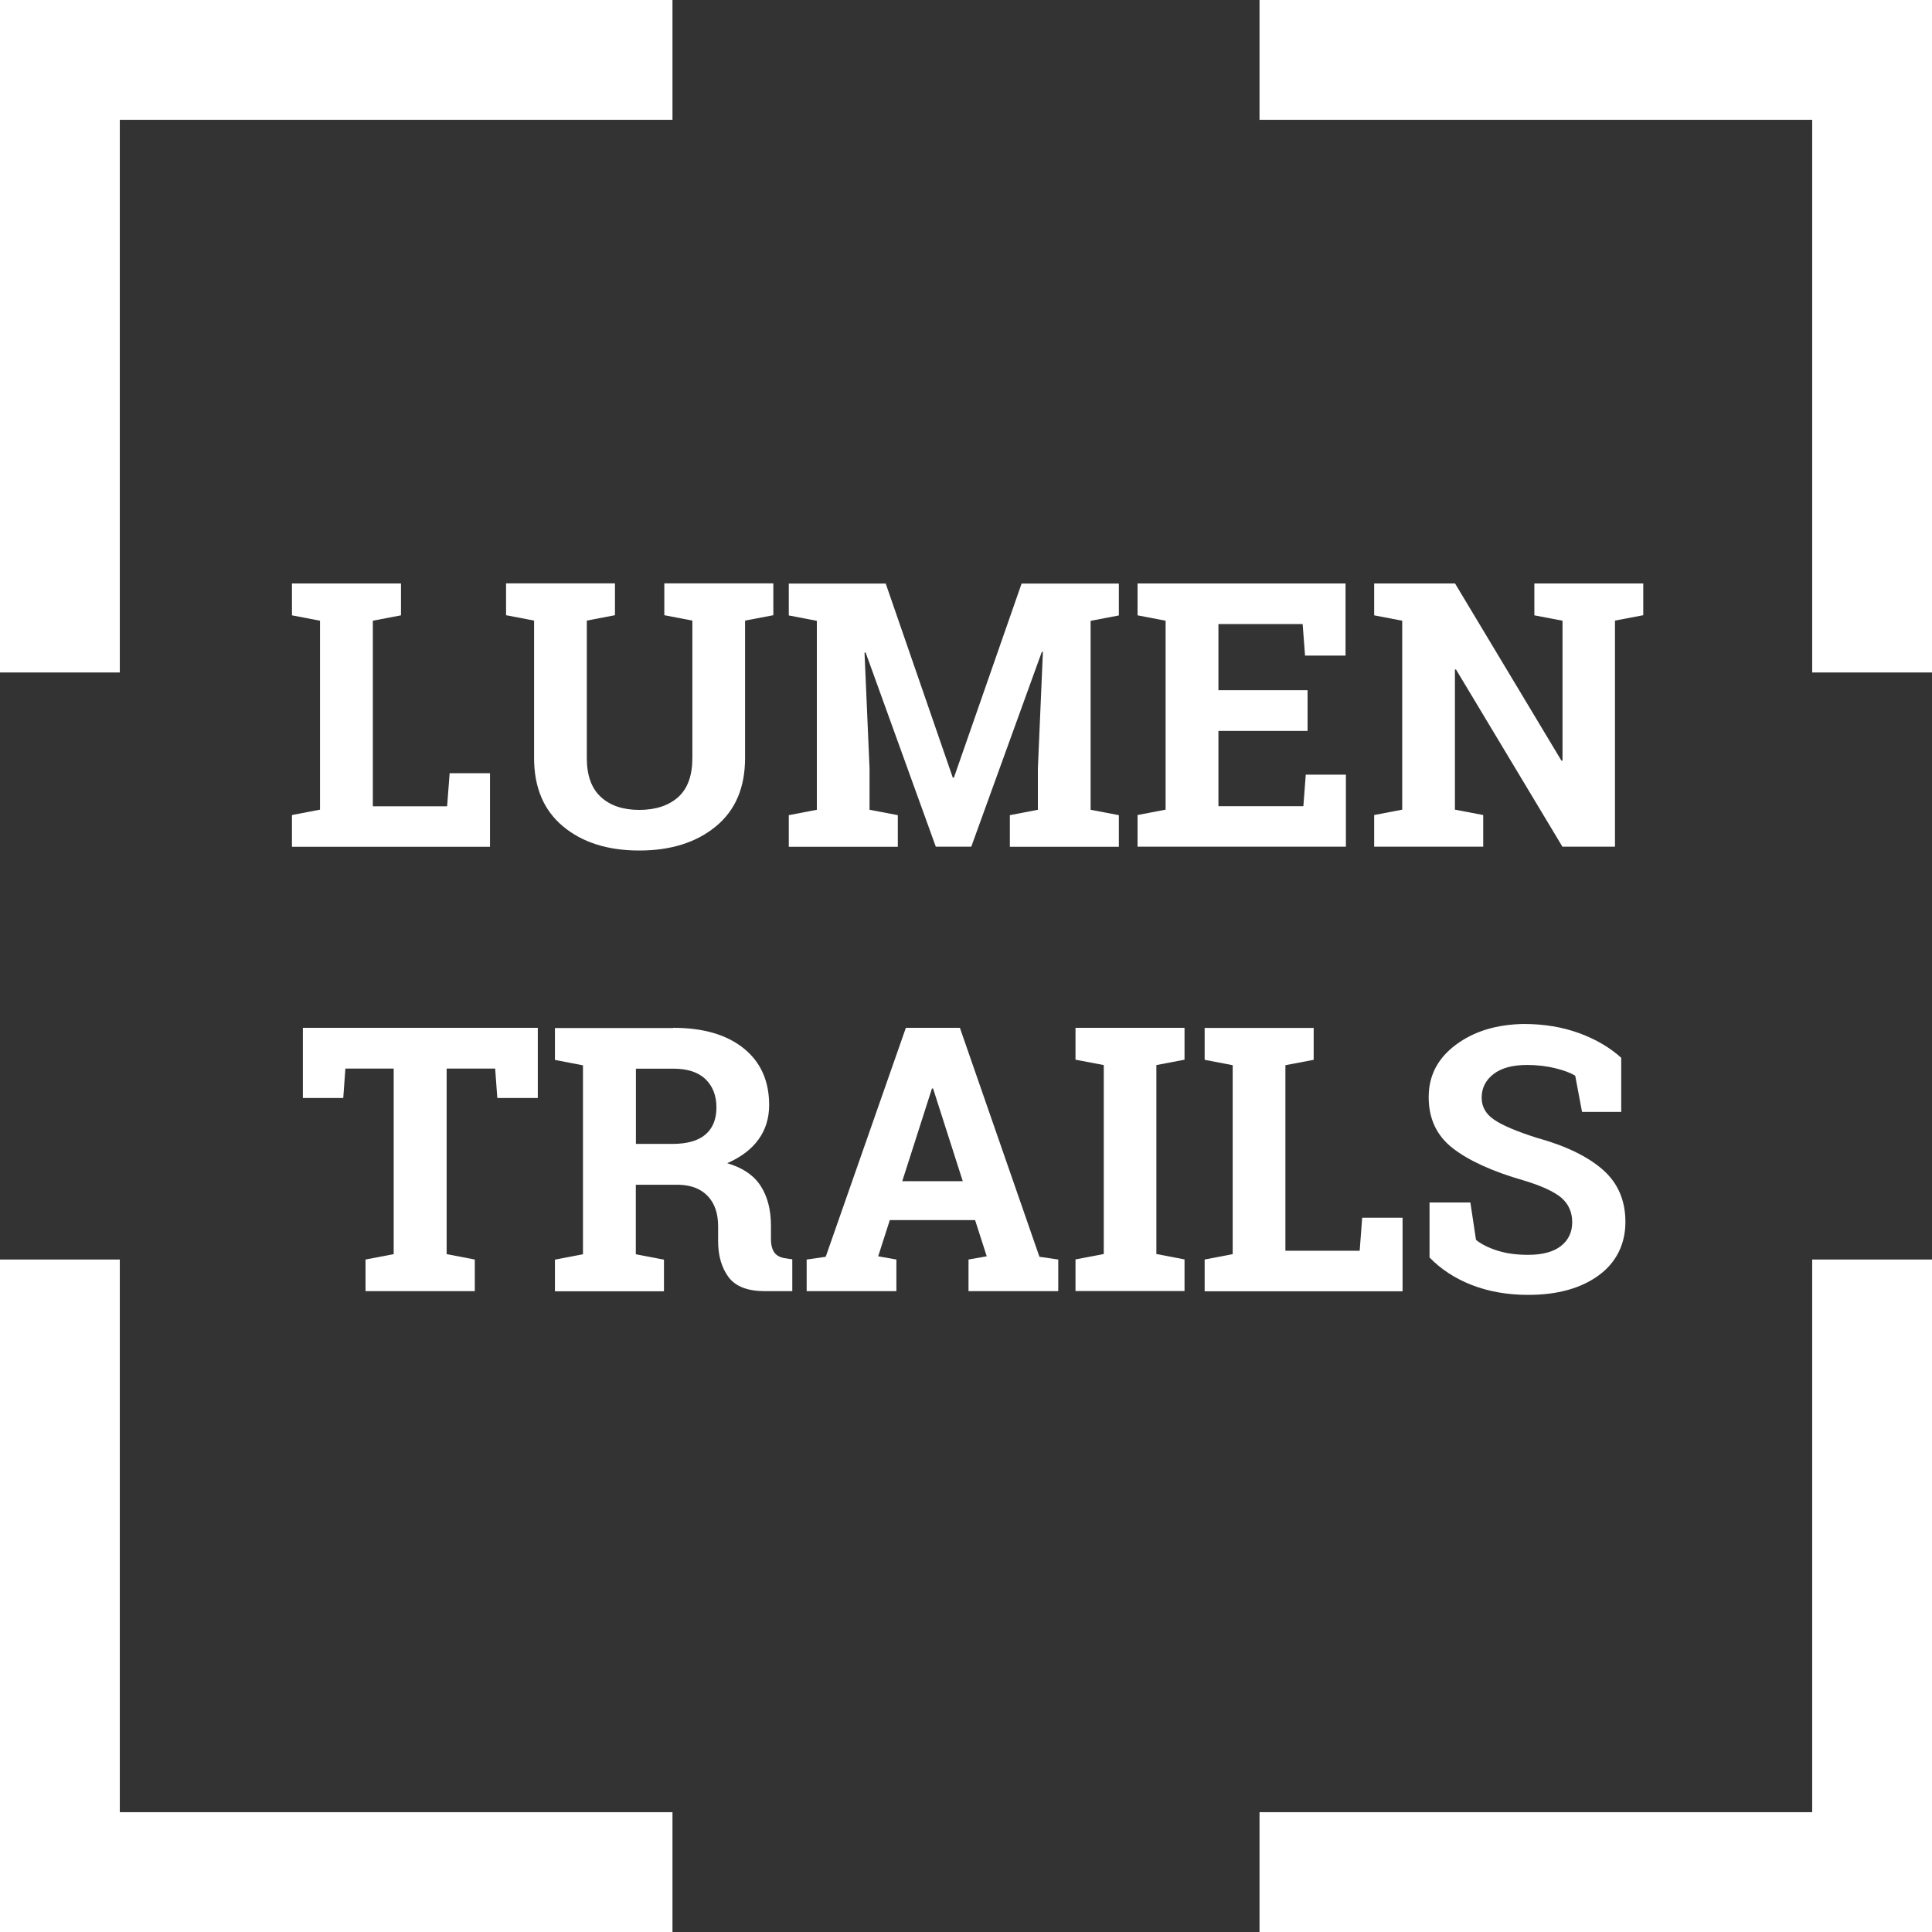
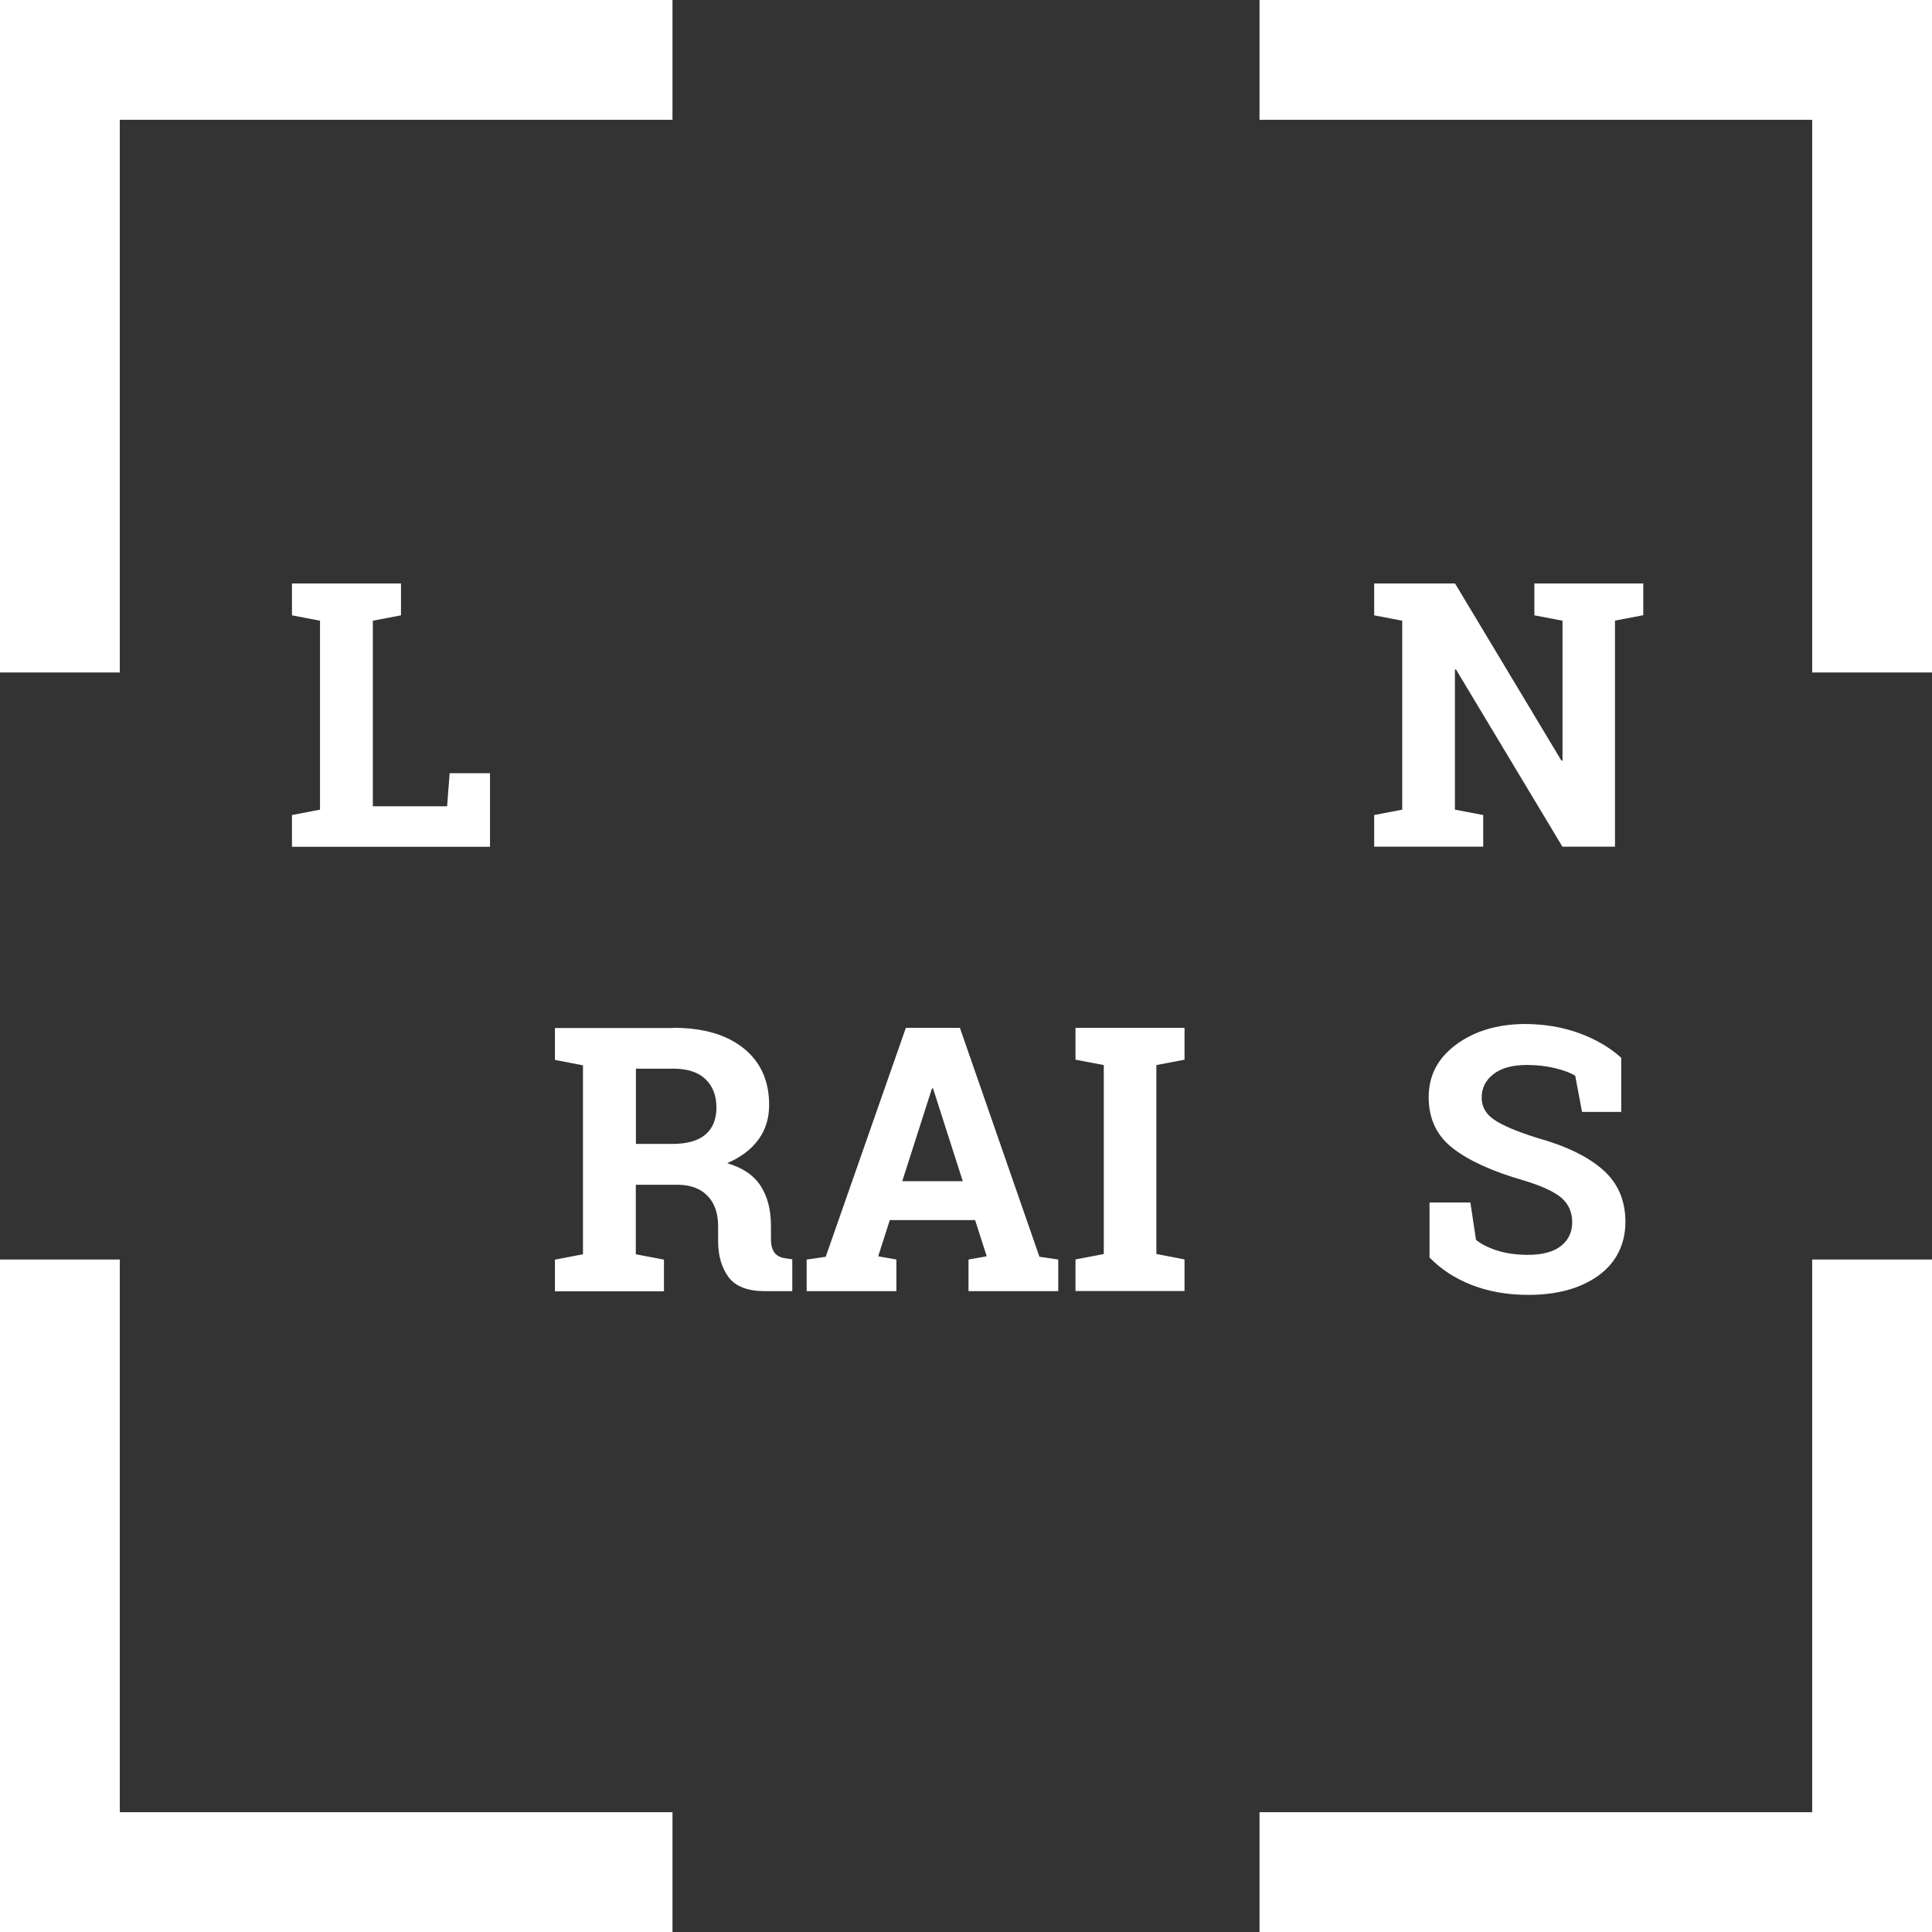
<svg xmlns="http://www.w3.org/2000/svg" width="93" height="93" viewBox="0 0 93 93" fill="none">
  <rect x="0" y="0" width="93" height="93" fill="#333333" stroke="none" />
  <g id="Layer_1" clip-path="url(#clip0_136_774)">
    <g id="Group">
-       <path id="Vector" d="M32.371 87.233V93H0V60.629H5.767V87.233H32.371Z" fill="white" />
+       <path id="Vector" d="M32.371 87.233V93H0V60.629H5.767V87.233Z" fill="white" />
      <path id="Vector_2" d="M32.371 0V5.767H5.767V32.371H0V0H32.371Z" fill="white" />
      <g id="Group_2">
        <path id="Vector_3" d="M93 60.629V93H60.629V87.233H87.233V60.629H93Z" fill="white" />
        <path id="Vector_4" d="M93 0V32.371H87.233V5.767H60.629V0H93Z" fill="white" />
      </g>
    </g>
    <g id="Group_3">
      <path id="Vector_5" d="M14.054 40.756V39.233L15.404 38.974V29.879L14.054 29.62V28.086H19.302V29.62L17.947 29.879V38.812H21.523L21.644 37.221H23.587V40.762H14.054V40.756Z" fill="white" />
-       <path id="Vector_6" d="M29.602 28.08V29.614L28.247 29.873V36.488C28.247 37.325 28.472 37.947 28.922 38.363C29.372 38.778 29.988 38.986 30.773 38.986C31.557 38.986 32.192 38.778 32.647 38.368C33.103 37.959 33.328 37.33 33.328 36.488V29.873L31.978 29.614V28.08H37.226V29.614L35.865 29.873V36.488C35.865 37.913 35.398 39.009 34.458 39.781C33.518 40.554 32.29 40.941 30.773 40.941C29.256 40.941 28.034 40.554 27.105 39.781C26.177 39.009 25.709 37.913 25.709 36.488V29.873L24.36 29.614V28.08H29.608H29.602Z" fill="white" />
-       <path id="Vector_7" d="M50.202 31.379H50.15L46.754 40.756H45.046L41.667 31.407L41.615 31.419L41.857 36.984V38.98L43.218 39.239V40.762H37.97V39.239L39.32 38.98V29.885L37.97 29.625V28.091H42.636L45.865 37.434H45.917L49.176 28.091H53.858V29.625L52.498 29.885V38.98L53.858 39.239V40.762H48.611V39.239L49.96 38.98V36.984L50.202 31.384V31.379Z" fill="white" />
-       <path id="Vector_8" d="M62.942 35.185H58.651V38.807H62.74L62.855 37.29H64.787V40.756H54.758V39.233L56.108 38.974V29.879L54.758 29.62V28.086H64.77V31.558H62.821L62.705 30.041H58.651V33.224H62.942V35.185Z" fill="white" />
      <path id="Vector_9" d="M79.101 28.08V29.614L77.74 29.873V40.756H75.209L70.087 32.227H70.035V38.974L71.397 39.233V40.756H66.148V39.233L67.498 38.974V29.879L66.148 29.62V28.086H70.041L75.162 36.615H75.214V29.879L73.859 29.62V28.086H79.107L79.101 28.08Z" fill="white" />
-       <path id="Vector_10" d="M25.888 49.476V52.855H23.939L23.835 51.437H21.5V60.37L22.855 60.629V62.152H17.595V60.629L18.951 60.37V51.437H16.626L16.523 52.855H14.579V49.476H25.877H25.888Z" fill="white" />
      <path id="Vector_11" d="M32.411 49.476C33.852 49.476 34.977 49.804 35.796 50.462C36.615 51.119 37.024 52.031 37.024 53.19C37.024 53.83 36.851 54.384 36.511 54.851C36.171 55.324 35.669 55.699 35.006 55.993C35.756 56.212 36.292 56.581 36.621 57.094C36.95 57.607 37.111 58.248 37.111 59.003V59.649C37.111 59.926 37.169 60.145 37.278 60.295C37.388 60.445 37.572 60.543 37.826 60.572L38.138 60.618V62.152H36.823C35.992 62.152 35.41 61.927 35.075 61.483C34.741 61.033 34.568 60.456 34.568 59.753V59.032C34.568 58.415 34.406 57.936 34.078 57.584C33.749 57.233 33.287 57.048 32.688 57.031H30.606V60.376L31.961 60.635V62.158H26.713V60.635L28.062 60.376V51.281L26.713 51.021V49.487H32.405L32.411 49.476ZM30.606 55.064H32.365C33.074 55.064 33.605 54.914 33.956 54.614C34.308 54.314 34.487 53.876 34.487 53.311C34.487 52.746 34.314 52.29 33.962 51.95C33.61 51.61 33.091 51.442 32.411 51.442H30.611V55.07L30.606 55.064Z" fill="white" />
      <path id="Vector_12" d="M38.841 60.629L39.747 60.497L43.605 49.476H46.206L50.035 60.497L50.941 60.629V62.152H46.621V60.629L47.498 60.474L46.938 58.732H42.832L42.273 60.474L43.149 60.629V62.152H38.83V60.629H38.841ZM43.438 56.858H46.344L44.914 52.394H44.862L43.432 56.858H43.438Z" fill="white" />
      <path id="Vector_13" d="M51.771 51.01V49.476H57.019V51.01L55.664 51.269V60.364L57.019 60.624V62.146H51.771V60.624L53.132 60.364V51.269L51.771 51.01Z" fill="white" />
-       <path id="Vector_14" d="M57.988 62.152V60.629L59.337 60.37V51.275L57.988 51.016V49.482H63.236V51.016L61.875 51.275V60.208H65.45L65.571 58.617H67.515V62.158H57.982L57.988 62.152Z" fill="white" />
      <path id="Vector_15" d="M78.063 53.524H76.154L75.826 51.783C75.606 51.644 75.284 51.523 74.857 51.419C74.436 51.316 73.986 51.264 73.507 51.264C72.809 51.264 72.273 51.408 71.892 51.702C71.512 51.996 71.322 52.377 71.322 52.838C71.322 53.27 71.518 53.622 71.915 53.893C72.313 54.17 73 54.459 73.974 54.77C75.376 55.156 76.431 55.67 77.158 56.31C77.885 56.95 78.242 57.786 78.242 58.824C78.242 59.862 77.815 60.768 76.956 61.391C76.097 62.019 74.966 62.331 73.559 62.331C72.556 62.331 71.65 62.169 70.837 61.852C70.03 61.535 69.355 61.091 68.813 60.531V57.884H70.779L71.05 59.684C71.304 59.891 71.65 60.064 72.088 60.203C72.527 60.341 73.017 60.404 73.553 60.404C74.251 60.404 74.782 60.26 75.139 59.978C75.497 59.695 75.681 59.315 75.681 58.836C75.681 58.357 75.508 57.959 75.162 57.659C74.816 57.365 74.211 57.083 73.346 56.823C71.841 56.391 70.704 55.871 69.932 55.272C69.159 54.672 68.772 53.853 68.772 52.815C68.772 51.777 69.205 50.946 70.076 50.295C70.947 49.643 72.042 49.309 73.357 49.291C74.332 49.291 75.22 49.441 76.022 49.735C76.823 50.029 77.498 50.427 78.04 50.918V53.513L78.063 53.524Z" fill="white" />
    </g>
  </g>
  <defs>
    <clipPath id="clip0_136_774">
      <rect width="93" height="93" fill="white" />
    </clipPath>
  </defs>
</svg>